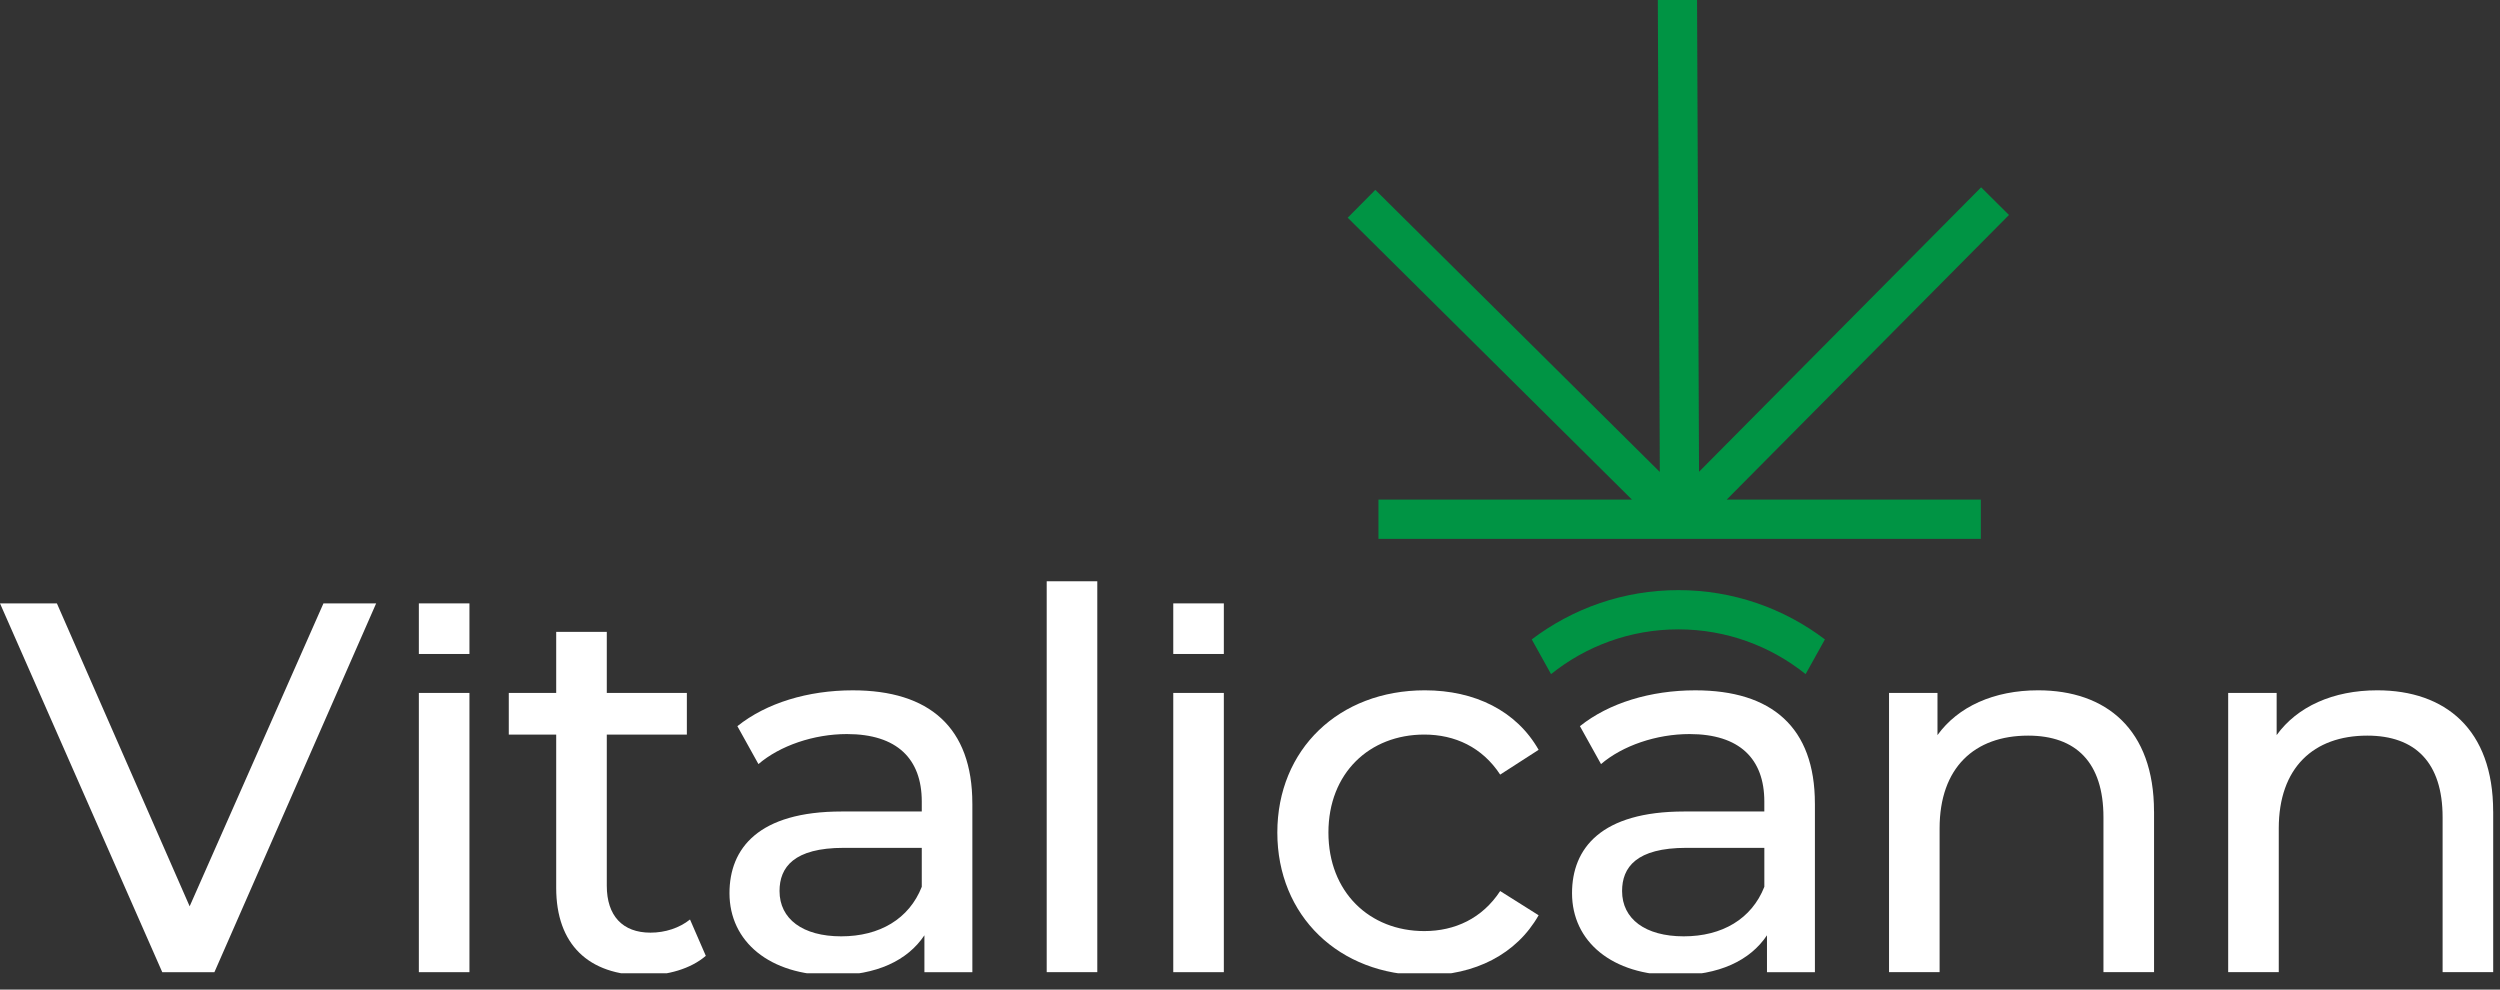
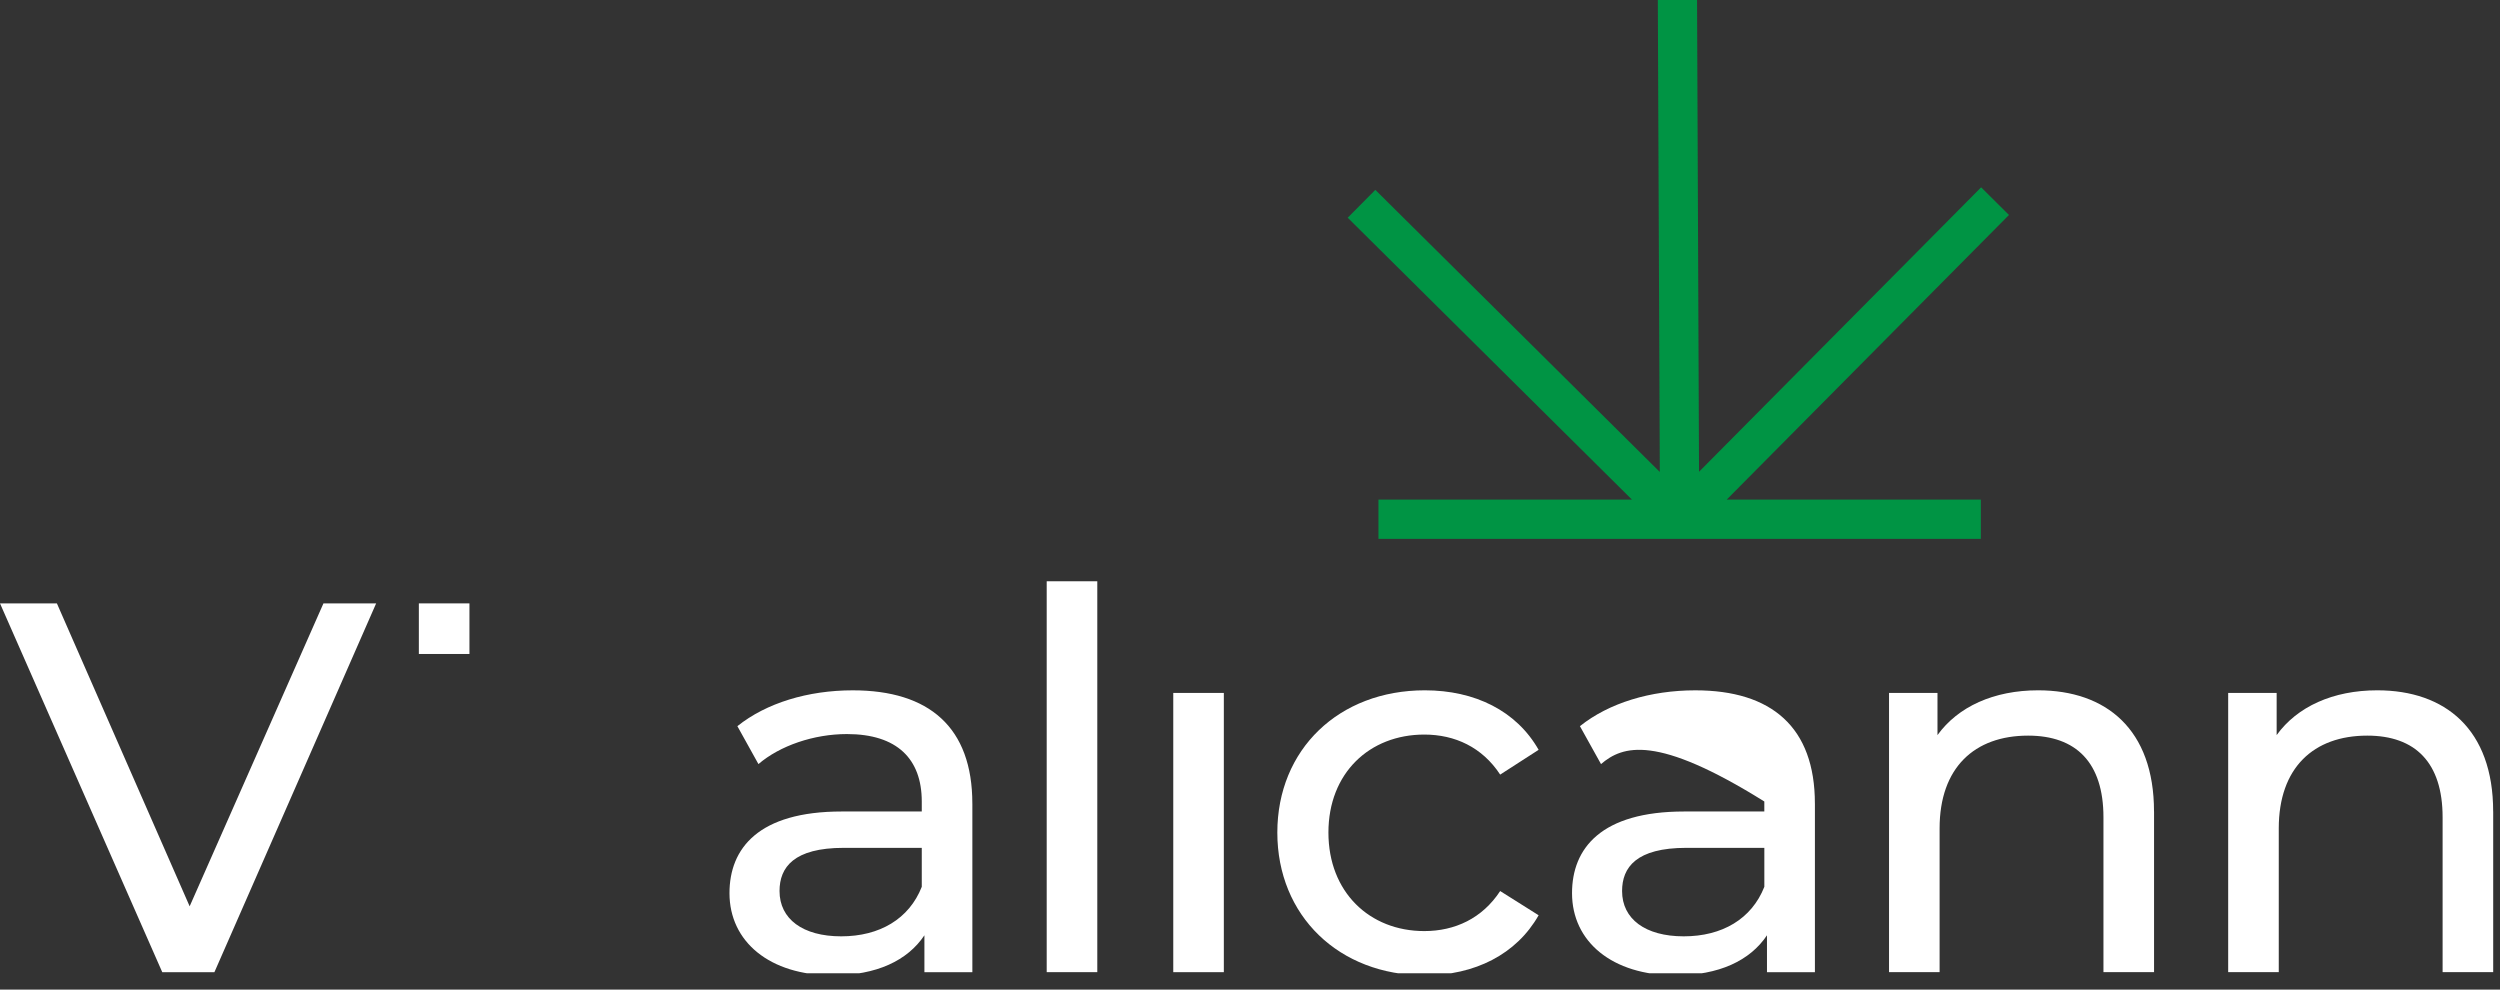
<svg xmlns="http://www.w3.org/2000/svg" width="144" height="57" viewBox="0 0 144 57" fill="none">
  <rect x="0" y="0" width="144" height="57" fill="#333333" stroke="none" />
  <g clip-path="url(#clip0_559_2955)">
    <path d="M21.666 34.755L12.35 55.997H9.346L0 34.755H3.277L10.924 52.204L18.631 34.755H21.666Z" fill="white" />
-     <path d="M24.126 39.913H27.04V55.997H24.126V39.913Z" fill="white" />
-     <path d="M40.655 55.056C39.776 55.814 38.44 56.179 37.135 56.179C33.889 56.179 32.037 54.388 32.037 51.142V42.312H29.306V39.914H32.037V36.394H34.951V39.914H39.563V42.312H34.951V51.021C34.951 52.75 35.861 53.721 37.469 53.721C38.319 53.721 39.139 53.449 39.745 52.963L40.655 55.057V55.056Z" fill="white" />
    <path d="M56.008 46.286V55.997H53.246V53.873C52.275 55.329 50.484 56.179 47.966 56.179C44.325 56.179 42.018 54.237 42.018 51.446C42.018 48.866 43.686 46.742 48.481 46.742H53.094V46.166C53.094 43.708 51.667 42.282 48.784 42.282C46.873 42.282 44.93 42.949 43.686 44.011L42.473 41.827C44.142 40.491 46.539 39.763 49.118 39.763C53.518 39.763 56.007 41.888 56.007 46.287L56.008 46.286ZM53.094 51.081V48.836H48.603C45.72 48.836 44.901 49.958 44.901 51.324C44.901 52.932 46.236 53.933 48.452 53.933C50.667 53.933 52.366 52.931 53.094 51.08V51.081Z" fill="white" />
    <path d="M60.29 33.481H63.204V55.996H60.29V33.481Z" fill="white" />
    <path d="M67.58 39.913H70.493V55.997H67.58V39.913Z" fill="white" />
    <path d="M73.574 47.955C73.574 43.161 77.125 39.762 82.07 39.762C84.953 39.762 87.35 40.946 88.625 43.19L86.41 44.617C85.377 43.039 83.8 42.311 82.04 42.311C78.884 42.311 76.517 44.526 76.517 47.955C76.517 51.385 78.884 53.63 82.04 53.63C83.8 53.63 85.377 52.901 86.41 51.324L88.625 52.719C87.35 54.965 84.953 56.179 82.07 56.179C77.124 56.179 73.574 52.75 73.574 47.955Z" fill="white" />
-     <path d="M104.539 46.286V55.997H101.778V53.873C100.806 55.329 99.016 56.179 96.497 56.179C92.856 56.179 90.549 54.237 90.549 51.446C90.549 48.866 92.219 46.742 97.012 46.742H101.625V46.166C101.625 43.708 100.199 42.282 97.316 42.282C95.404 42.282 93.462 42.949 92.218 44.011L91.004 41.827C92.674 40.491 95.07 39.763 97.65 39.763C102.049 39.763 104.538 41.888 104.538 46.287L104.539 46.286ZM101.626 51.081V48.836H97.135C94.252 48.836 93.432 49.958 93.432 51.324C93.432 52.932 94.768 53.933 96.983 53.933C99.198 53.933 100.897 52.931 101.626 51.08V51.081Z" fill="white" />
+     <path d="M104.539 46.286V55.997H101.778V53.873C100.806 55.329 99.016 56.179 96.497 56.179C92.856 56.179 90.549 54.237 90.549 51.446C90.549 48.866 92.219 46.742 97.012 46.742H101.625V46.166C95.404 42.282 93.462 42.949 92.218 44.011L91.004 41.827C92.674 40.491 95.07 39.763 97.65 39.763C102.049 39.763 104.538 41.888 104.538 46.287L104.539 46.286ZM101.626 51.081V48.836H97.135C94.252 48.836 93.432 49.958 93.432 51.324C93.432 52.932 94.768 53.933 96.983 53.933C99.198 53.933 100.897 52.931 101.626 51.08V51.081Z" fill="white" />
    <path d="M124.073 46.741V55.996H121.159V47.075C121.159 43.919 119.581 42.372 116.82 42.372C113.725 42.372 111.721 44.222 111.721 47.712V55.996H108.808V39.913H111.599V42.341C112.782 40.702 114.846 39.762 117.395 39.762C121.31 39.762 124.071 42.007 124.071 46.741H124.073Z" fill="white" />
    <path d="M143.608 46.741V55.996H140.694V47.075C140.694 43.919 139.117 42.372 136.355 42.372C133.26 42.372 131.257 44.222 131.257 47.712V55.996H128.343V39.913H131.135V42.341C132.318 40.702 134.381 39.762 136.93 39.762C140.845 39.762 143.606 42.007 143.606 46.741H143.608Z" fill="white" />
-     <path d="M70.493 34.755H67.58V37.669H70.493V34.755Z" fill="white" />
    <path d="M27.04 34.755H24.126V37.669H27.04V34.755Z" fill="white" />
    <path d="M115.717 12.383L114.113 10.79L97.864 27.174L97.75 -0.118L95.49 -0.109L95.604 27.184L79.219 10.936L77.628 12.541L94 28.777H79.399V31.038H114.096V28.777H99.458L115.717 12.383Z" fill="#009444" />
-     <path d="M96.672 36.251C99.444 36.251 101.993 37.218 104.004 38.829L105.115 36.83C102.766 35.049 99.841 33.991 96.672 33.991C93.504 33.991 90.579 35.05 88.229 36.83L89.34 38.829C91.352 37.217 93.901 36.251 96.672 36.251Z" fill="#009444" />
  </g>
  <defs>
    <clipPath id="clip0_559_2955">
      <rect width="143.608" height="56.06" fill="white" />
    </clipPath>
  </defs>
</svg>